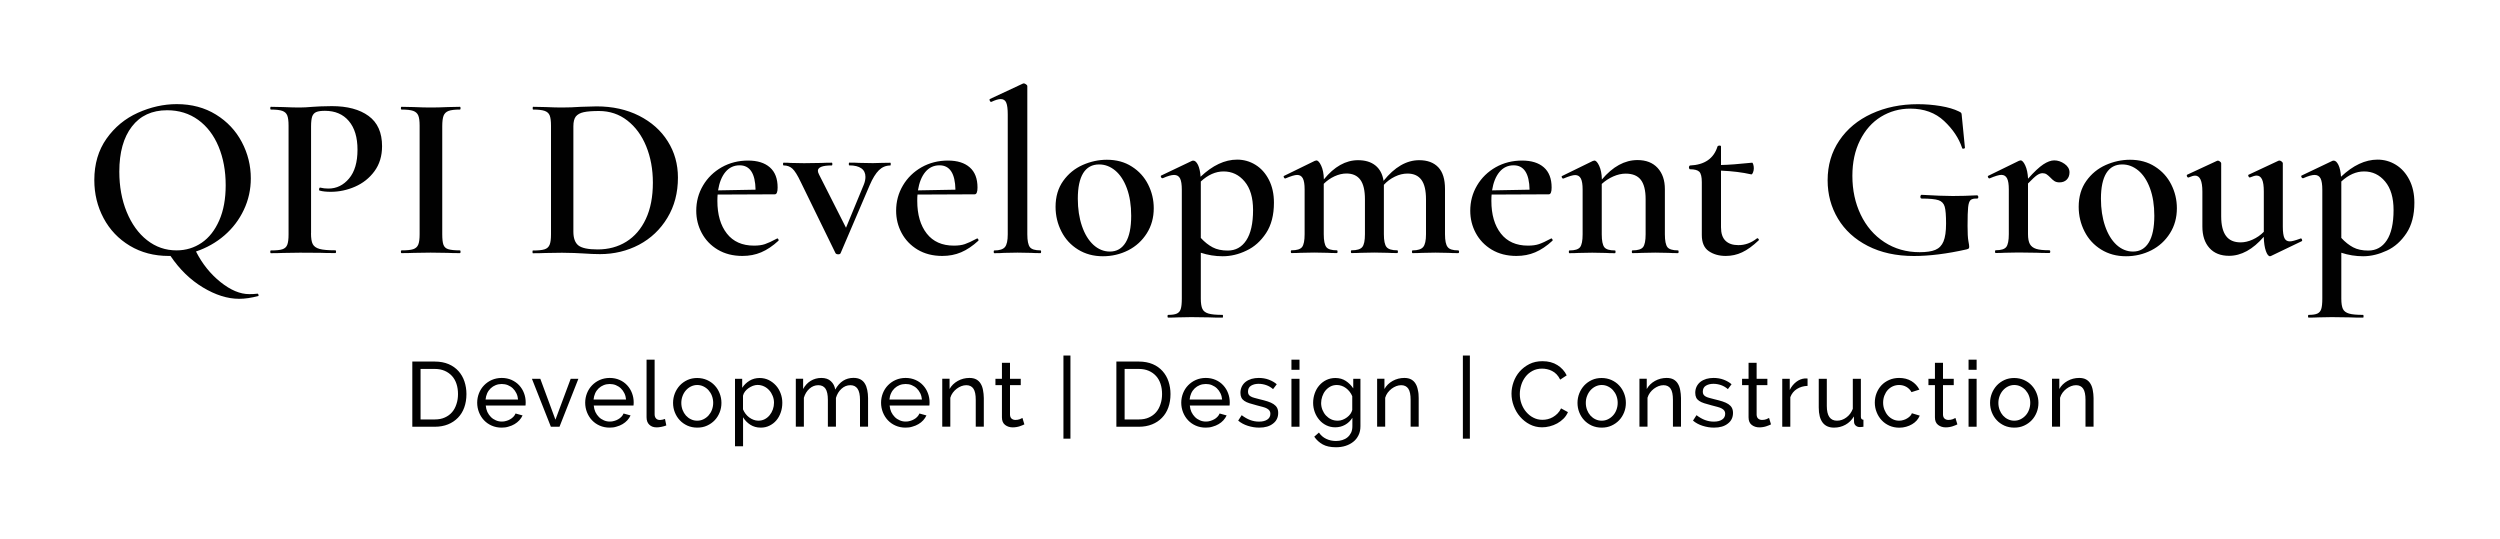
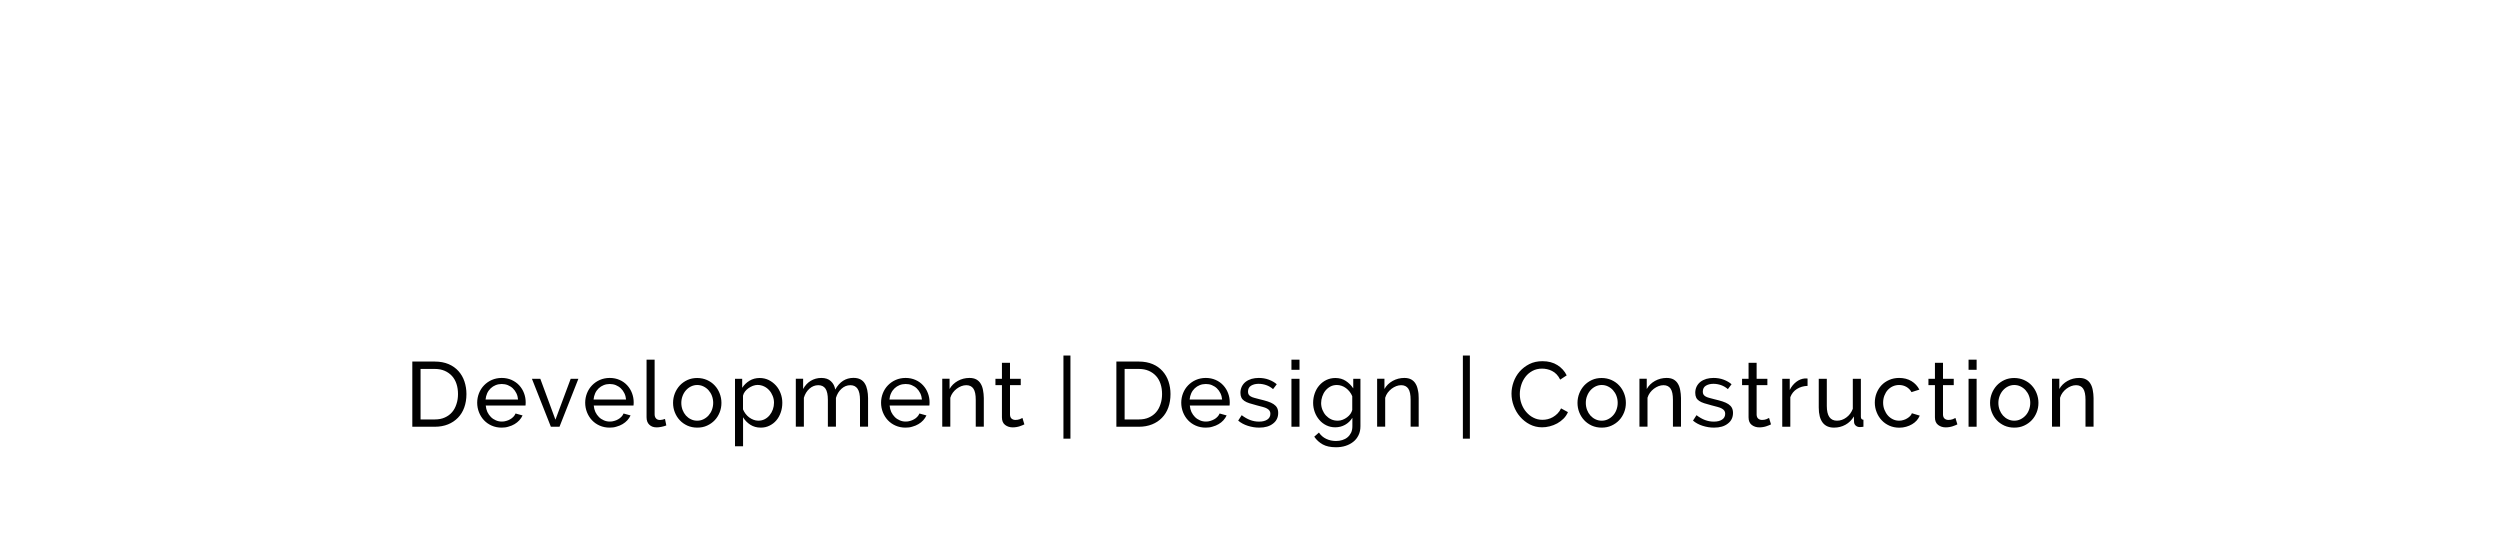
<svg xmlns="http://www.w3.org/2000/svg" version="1.1" id="Layer_1" x="0px" y="0px" viewBox="0 0 400 86.27" style="enable-background:new 0 0 400 86.27;" xml:space="preserve">
  <style type="text/css">
	.st0{fill:#010101;}
</style>
  <g transform="rotate(0 425.009 453.073)">
    <g transform="matrix(1 0 0 1 0 0)">
      <path id="id-6izo4zJp35" class="st0" d="M69.58,68.28h-3.61V57.85h3.61c0.83,0,1.56,0.14,2.2,0.41c0.63,0.27,1.16,0.65,1.58,1.12    c0.42,0.47,0.74,1.02,0.95,1.65c0.21,0.63,0.32,1.3,0.32,2.02l0,0c0,0.79-0.12,1.51-0.35,2.15c-0.23,0.64-0.57,1.19-1.01,1.64    s-0.97,0.81-1.59,1.06S70.34,68.28,69.58,68.28L69.58,68.28z M73.28,63.05L73.28,63.05c0-0.59-0.08-1.13-0.24-1.62    c-0.16-0.49-0.4-0.92-0.72-1.27c-0.32-0.35-0.71-0.63-1.17-0.83c-0.46-0.2-0.98-0.3-1.57-0.3l0,0h-2.29v8.08h2.29    c0.6,0,1.13-0.1,1.59-0.31c0.47-0.21,0.85-0.49,1.16-0.85c0.31-0.36,0.54-0.79,0.7-1.29C73.2,64.16,73.28,63.63,73.28,63.05z     M80.26,68.42L80.26,68.42c-0.58,0-1.11-0.11-1.59-0.32c-0.48-0.21-0.89-0.5-1.23-0.86s-0.61-0.79-0.8-1.27    c-0.19-0.48-0.29-1-0.29-1.53l0,0c0-0.54,0.1-1.05,0.29-1.53c0.19-0.48,0.46-0.9,0.81-1.26c0.35-0.36,0.76-0.65,1.24-0.86    c0.48-0.21,1.01-0.32,1.59-0.32l0,0c0.58,0,1.1,0.11,1.58,0.32c0.47,0.22,0.88,0.5,1.21,0.86c0.33,0.36,0.59,0.77,0.77,1.25    c0.18,0.47,0.27,0.97,0.27,1.48l0,0c0,0.11,0,0.21-0.01,0.29s-0.01,0.16-0.02,0.21l0,0h-6.36c0.03,0.38,0.12,0.73,0.26,1.04    c0.15,0.31,0.34,0.58,0.57,0.81c0.23,0.23,0.5,0.4,0.8,0.53c0.3,0.13,0.61,0.19,0.95,0.19l0,0c0.23,0,0.47-0.03,0.69-0.1    c0.23-0.06,0.44-0.15,0.63-0.26s0.37-0.24,0.52-0.4c0.15-0.16,0.27-0.33,0.35-0.53l0,0l1.12,0.31c-0.13,0.28-0.3,0.54-0.52,0.78    c-0.22,0.23-0.47,0.44-0.76,0.61s-0.61,0.31-0.96,0.4C81.01,68.38,80.64,68.42,80.26,68.42z M77.69,63.93h5.2    c-0.03-0.36-0.12-0.7-0.27-1.01c-0.15-0.31-0.34-0.57-0.57-0.79c-0.23-0.22-0.5-0.38-0.8-0.51c-0.3-0.12-0.63-0.18-0.97-0.18l0,0    c-0.34,0-0.67,0.06-0.97,0.18c-0.3,0.12-0.57,0.29-0.8,0.51c-0.23,0.22-0.42,0.48-0.56,0.79S77.72,63.57,77.69,63.93L77.69,63.93z     M89.52,68.28h-1.38l-3.03-7.67h1.34l2.42,6.54l2.44-6.54h1.23L89.52,68.28z M97.54,68.42L97.54,68.42    c-0.58,0-1.11-0.11-1.59-0.32c-0.48-0.21-0.89-0.5-1.23-0.86s-0.61-0.79-0.8-1.27c-0.19-0.48-0.29-1-0.29-1.53l0,0    c0-0.54,0.1-1.05,0.29-1.53c0.19-0.48,0.46-0.9,0.81-1.26c0.35-0.36,0.76-0.65,1.24-0.86c0.48-0.21,1.01-0.32,1.59-0.32l0,0    c0.58,0,1.1,0.11,1.58,0.32s0.88,0.5,1.21,0.86c0.33,0.36,0.59,0.77,0.77,1.25s0.27,0.97,0.27,1.48l0,0c0,0.11,0,0.21-0.01,0.29    s-0.01,0.16-0.02,0.21l0,0H95c0.03,0.38,0.12,0.73,0.26,1.04c0.15,0.31,0.34,0.58,0.57,0.81c0.23,0.23,0.5,0.4,0.8,0.53    c0.3,0.13,0.61,0.19,0.95,0.19l0,0c0.23,0,0.47-0.03,0.69-0.1c0.23-0.06,0.44-0.15,0.63-0.26s0.37-0.24,0.52-0.4    c0.15-0.16,0.27-0.33,0.35-0.53l0,0l1.12,0.31c-0.13,0.28-0.3,0.54-0.52,0.78c-0.22,0.23-0.47,0.44-0.76,0.61    c-0.29,0.17-0.61,0.31-0.96,0.4C98.29,68.38,97.93,68.42,97.54,68.42z M94.97,63.93h5.2c-0.03-0.36-0.12-0.7-0.27-1.01    c-0.15-0.31-0.34-0.57-0.57-0.79c-0.23-0.22-0.5-0.38-0.8-0.51c-0.3-0.12-0.63-0.18-0.97-0.18l0,0c-0.34,0-0.67,0.06-0.97,0.18    c-0.3,0.12-0.57,0.29-0.8,0.51c-0.23,0.22-0.42,0.48-0.56,0.79S95,63.57,94.97,63.93L94.97,63.93z M103.45,66.76v-9.21h1.29v8.74    c0,0.28,0.08,0.51,0.23,0.67c0.15,0.16,0.36,0.24,0.64,0.24l0,0c0.11,0,0.23-0.02,0.38-0.05s0.28-0.08,0.41-0.12l0,0l0.21,1.04    c-0.22,0.09-0.47,0.16-0.76,0.22c-0.29,0.06-0.55,0.09-0.78,0.09l0,0c-0.5,0-0.89-0.14-1.18-0.43    C103.59,67.67,103.45,67.27,103.45,66.76L103.45,66.76z M111.56,68.42L111.56,68.42c-0.58,0-1.1-0.11-1.58-0.32    c-0.47-0.22-0.88-0.5-1.22-0.87c-0.34-0.36-0.6-0.78-0.79-1.26c-0.19-0.48-0.28-0.98-0.28-1.51l0,0c0-0.54,0.1-1.05,0.29-1.53    c0.19-0.48,0.46-0.9,0.79-1.26c0.34-0.36,0.74-0.65,1.22-0.87s1-0.32,1.56-0.32l0,0c0.57,0,1.09,0.11,1.57,0.32    c0.48,0.22,0.89,0.5,1.23,0.87c0.34,0.36,0.6,0.78,0.79,1.26c0.19,0.48,0.29,0.99,0.29,1.53l0,0c0,0.53-0.09,1.03-0.28,1.51    c-0.19,0.48-0.45,0.9-0.79,1.26c-0.34,0.36-0.75,0.65-1.23,0.87C112.66,68.32,112.13,68.42,111.56,68.42z M109.01,64.47    L109.01,64.47c0,0.4,0.07,0.77,0.2,1.12c0.13,0.34,0.31,0.64,0.54,0.9c0.23,0.25,0.5,0.46,0.81,0.6c0.31,0.15,0.64,0.22,0.99,0.22    l0,0c0.35,0,0.68-0.07,0.99-0.22c0.31-0.15,0.58-0.35,0.82-0.61c0.23-0.26,0.42-0.56,0.55-0.91c0.13-0.35,0.2-0.72,0.2-1.12l0,0    c0-0.39-0.07-0.76-0.2-1.11s-0.32-0.65-0.55-0.91c-0.23-0.26-0.51-0.46-0.82-0.61s-0.64-0.22-0.99-0.22l0,0    c-0.35,0-0.68,0.08-0.99,0.23c-0.31,0.15-0.58,0.36-0.81,0.62s-0.41,0.56-0.54,0.91C109.08,63.7,109.01,64.07,109.01,64.47z     M121.72,68.42L121.72,68.42c-0.64,0-1.2-0.16-1.68-0.47c-0.48-0.31-0.87-0.71-1.15-1.19l0,0v4.64h-1.29V60.61h1.15v1.44    c0.3-0.47,0.7-0.85,1.18-1.14c0.48-0.29,1.02-0.43,1.61-0.43l0,0c0.53,0,1.01,0.11,1.45,0.32c0.44,0.22,0.82,0.51,1.15,0.87    s0.58,0.79,0.76,1.27c0.18,0.48,0.27,0.98,0.27,1.5l0,0c0,0.55-0.08,1.06-0.25,1.55s-0.4,0.91-0.7,1.26    c-0.3,0.36-0.67,0.64-1.09,0.85C122.69,68.32,122.23,68.42,121.72,68.42z M121.32,67.31L121.32,67.31c0.38,0,0.73-0.08,1.04-0.24    c0.31-0.16,0.57-0.38,0.79-0.65c0.22-0.27,0.39-0.58,0.51-0.92c0.12-0.34,0.18-0.7,0.18-1.06l0,0c0-0.38-0.07-0.75-0.21-1.09    c-0.14-0.35-0.32-0.65-0.56-0.91c-0.23-0.26-0.51-0.47-0.83-0.62c-0.32-0.15-0.66-0.23-1.04-0.23l0,0c-0.23,0-0.48,0.05-0.73,0.14    s-0.48,0.22-0.7,0.37c-0.22,0.15-0.41,0.33-0.57,0.54c-0.16,0.21-0.27,0.43-0.32,0.67l0,0v2.19c0.11,0.25,0.24,0.49,0.41,0.71    c0.17,0.22,0.36,0.41,0.57,0.57c0.22,0.16,0.45,0.29,0.69,0.38S121.06,67.31,121.32,67.31z M138.89,63.69v4.58h-1.29v-4.29    c0-0.8-0.13-1.4-0.39-1.78s-0.64-0.57-1.15-0.57l0,0c-0.53,0-1,0.19-1.42,0.57c-0.42,0.38-0.71,0.86-0.89,1.46l0,0v4.61h-1.29    v-4.29c0-0.82-0.13-1.42-0.38-1.79c-0.25-0.37-0.64-0.56-1.15-0.56l0,0c-0.52,0-0.99,0.18-1.41,0.55    c-0.42,0.37-0.72,0.85-0.9,1.46l0,0v4.63h-1.29v-7.67h1.17v1.64c0.31-0.57,0.72-1.01,1.22-1.31s1.06-0.46,1.69-0.46l0,0    c0.65,0,1.16,0.17,1.53,0.52c0.38,0.35,0.61,0.8,0.7,1.34l0,0c0.69-1.24,1.66-1.87,2.92-1.87l0,0c0.44,0,0.81,0.08,1.11,0.24    c0.3,0.16,0.54,0.39,0.71,0.68c0.18,0.29,0.3,0.63,0.38,1.02S138.89,63.23,138.89,63.69L138.89,63.69z M144.88,68.42L144.88,68.42    c-0.58,0-1.11-0.11-1.59-0.32c-0.48-0.21-0.89-0.5-1.23-0.86s-0.61-0.79-0.8-1.27c-0.19-0.48-0.29-1-0.29-1.53l0,0    c0-0.54,0.1-1.05,0.29-1.53c0.19-0.48,0.46-0.9,0.81-1.26c0.35-0.36,0.76-0.65,1.24-0.86c0.48-0.21,1.01-0.32,1.59-0.32l0,0    c0.58,0,1.1,0.11,1.58,0.32s0.88,0.5,1.21,0.86c0.33,0.36,0.59,0.77,0.77,1.25c0.18,0.47,0.27,0.97,0.27,1.48l0,0    c0,0.11,0,0.21-0.01,0.29s-0.01,0.16-0.02,0.21l0,0h-6.36c0.03,0.38,0.12,0.73,0.26,1.04c0.15,0.31,0.34,0.58,0.57,0.81    c0.23,0.23,0.5,0.4,0.8,0.53s0.61,0.19,0.95,0.19l0,0c0.23,0,0.47-0.03,0.69-0.1c0.23-0.06,0.44-0.15,0.63-0.26    c0.2-0.11,0.37-0.24,0.52-0.4c0.15-0.16,0.27-0.33,0.35-0.53l0,0l1.12,0.31c-0.13,0.28-0.3,0.54-0.52,0.78s-0.47,0.44-0.76,0.61    s-0.61,0.31-0.96,0.4C145.63,68.38,145.26,68.42,144.88,68.42z M142.31,63.93h5.2c-0.03-0.36-0.12-0.7-0.27-1.01    c-0.15-0.31-0.34-0.57-0.57-0.79c-0.23-0.22-0.5-0.38-0.8-0.51s-0.63-0.18-0.97-0.18l0,0c-0.34,0-0.67,0.06-0.97,0.18    c-0.3,0.12-0.57,0.29-0.8,0.51c-0.23,0.22-0.42,0.48-0.56,0.79C142.42,63.23,142.34,63.57,142.31,63.93L142.31,63.93z     M157.41,63.69v4.58h-1.29v-4.29c0-0.82-0.12-1.42-0.37-1.79c-0.25-0.37-0.63-0.56-1.14-0.56l0,0c-0.26,0-0.53,0.05-0.79,0.15    c-0.26,0.1-0.51,0.24-0.75,0.42s-0.44,0.39-0.62,0.63c-0.18,0.24-0.31,0.51-0.4,0.81l0,0v4.63h-1.29v-7.67h1.17v1.64    c0.3-0.54,0.74-0.97,1.31-1.29c0.57-0.32,1.2-0.48,1.87-0.48l0,0c0.44,0,0.81,0.08,1.1,0.24c0.29,0.16,0.53,0.39,0.7,0.68    c0.18,0.29,0.3,0.63,0.37,1.02S157.41,63.23,157.41,63.69L157.41,63.69z M163.59,66.87l0.31,1.03c-0.08,0.04-0.18,0.09-0.31,0.14    c-0.13,0.05-0.27,0.11-0.43,0.16c-0.16,0.05-0.34,0.1-0.53,0.13c-0.19,0.03-0.39,0.05-0.59,0.05l0,0c-0.47,0-0.88-0.13-1.22-0.39    s-0.51-0.66-0.51-1.21l0,0v-5.16h-1.04v-1.01h1.04v-2.56h1.29v2.56h1.72v1.01h-1.72v4.76c0.02,0.28,0.11,0.49,0.28,0.62    c0.17,0.13,0.36,0.19,0.59,0.19l0,0c0.25,0,0.49-0.04,0.7-0.12C163.37,66.98,163.51,66.92,163.59,66.87L163.59,66.87z     M171.27,70.19h-1.12V56.89h1.12V70.19z M182.23,68.28h-3.61V57.85h3.61c0.83,0,1.56,0.14,2.2,0.41s1.16,0.65,1.58,1.12    c0.42,0.47,0.74,1.02,0.95,1.65c0.21,0.63,0.32,1.3,0.32,2.02l0,0c0,0.79-0.12,1.51-0.35,2.15c-0.23,0.64-0.57,1.19-1.01,1.64    c-0.44,0.46-0.97,0.81-1.59,1.06S182.99,68.28,182.23,68.28L182.23,68.28z M185.93,63.05L185.93,63.05c0-0.59-0.08-1.13-0.24-1.62    c-0.16-0.49-0.4-0.92-0.72-1.27c-0.32-0.35-0.71-0.63-1.17-0.83s-0.98-0.3-1.57-0.3l0,0h-2.29v8.08h2.29c0.6,0,1.13-0.1,1.59-0.31    c0.47-0.21,0.85-0.49,1.16-0.85c0.31-0.36,0.54-0.79,0.7-1.29C185.85,64.16,185.93,63.63,185.93,63.05z M192.91,68.42    L192.91,68.42c-0.58,0-1.11-0.11-1.59-0.32c-0.48-0.21-0.89-0.5-1.23-0.86s-0.61-0.79-0.8-1.27c-0.19-0.48-0.29-1-0.29-1.53l0,0    c0-0.54,0.1-1.05,0.29-1.53c0.19-0.48,0.46-0.9,0.81-1.26c0.35-0.36,0.76-0.65,1.24-0.86c0.48-0.21,1.01-0.32,1.59-0.32l0,0    c0.58,0,1.1,0.11,1.58,0.32s0.88,0.5,1.21,0.86c0.33,0.36,0.59,0.77,0.77,1.25c0.18,0.47,0.27,0.97,0.27,1.48l0,0    c0,0.11,0,0.21-0.01,0.29c0,0.09-0.01,0.16-0.02,0.21l0,0h-6.36c0.03,0.38,0.12,0.73,0.26,1.04c0.15,0.31,0.34,0.58,0.57,0.81    c0.23,0.23,0.5,0.4,0.8,0.53c0.3,0.13,0.61,0.19,0.95,0.19l0,0c0.24,0,0.47-0.03,0.69-0.1s0.44-0.15,0.63-0.26    c0.2-0.11,0.37-0.24,0.52-0.4c0.15-0.16,0.27-0.33,0.35-0.53l0,0l1.12,0.31c-0.13,0.28-0.3,0.54-0.52,0.78s-0.47,0.44-0.76,0.61    s-0.61,0.31-0.96,0.4C193.66,68.38,193.29,68.42,192.91,68.42z M190.34,63.93h5.2c-0.03-0.36-0.12-0.7-0.27-1.01    c-0.15-0.31-0.34-0.57-0.57-0.79c-0.23-0.22-0.5-0.38-0.8-0.51s-0.63-0.18-0.97-0.18l0,0c-0.34,0-0.67,0.06-0.97,0.18    c-0.3,0.12-0.57,0.29-0.8,0.51c-0.23,0.22-0.42,0.48-0.56,0.79S190.37,63.57,190.34,63.93L190.34,63.93z M201.47,68.42    L201.47,68.42c-0.62,0-1.22-0.1-1.82-0.29c-0.6-0.19-1.11-0.47-1.54-0.83l0,0l0.56-0.87c0.45,0.34,0.9,0.6,1.35,0.77    c0.45,0.17,0.93,0.26,1.42,0.26l0,0c0.56,0,1-0.11,1.33-0.33c0.33-0.22,0.49-0.53,0.49-0.93l0,0c0-0.19-0.04-0.35-0.13-0.48    c-0.09-0.13-0.22-0.25-0.4-0.35c-0.18-0.1-0.4-0.19-0.68-0.26s-0.59-0.16-0.95-0.25l0,0c-0.46-0.12-0.86-0.23-1.19-0.34    c-0.33-0.11-0.61-0.23-0.82-0.38c-0.22-0.15-0.37-0.32-0.47-0.53c-0.1-0.21-0.15-0.46-0.15-0.76l0,0c0-0.38,0.08-0.72,0.23-1.02    s0.36-0.55,0.62-0.75c0.26-0.2,0.58-0.35,0.93-0.46c0.36-0.1,0.74-0.15,1.15-0.15l0,0c0.58,0,1.12,0.09,1.62,0.28    c0.5,0.19,0.92,0.43,1.26,0.73l0,0l-0.59,0.78c-0.32-0.28-0.69-0.5-1.09-0.64c-0.4-0.14-0.81-0.21-1.23-0.21l0,0    c-0.47,0-0.87,0.1-1.2,0.3c-0.33,0.2-0.49,0.52-0.49,0.96l0,0c0,0.18,0.03,0.32,0.1,0.44c0.06,0.12,0.17,0.22,0.32,0.31    c0.15,0.09,0.34,0.17,0.57,0.23s0.51,0.14,0.83,0.22l0,0c0.51,0.12,0.95,0.24,1.33,0.36c0.38,0.12,0.69,0.27,0.94,0.43    c0.25,0.17,0.44,0.36,0.56,0.59c0.12,0.23,0.18,0.5,0.18,0.82l0,0c0,0.71-0.27,1.28-0.82,1.7    C203.14,68.21,202.4,68.42,201.47,68.42z M207.92,68.28h-1.29v-7.67h1.29V68.28z M207.92,59.17h-1.29v-1.62h1.29V59.17z     M213.64,68.37L213.64,68.37c-0.52,0-1-0.11-1.43-0.32s-0.81-0.5-1.12-0.87c-0.31-0.36-0.56-0.78-0.73-1.25    c-0.17-0.47-0.26-0.96-0.26-1.47l0,0c0-0.54,0.09-1.05,0.26-1.53c0.17-0.48,0.41-0.91,0.73-1.27c0.31-0.36,0.69-0.65,1.12-0.86    c0.44-0.21,0.92-0.32,1.45-0.32l0,0c0.65,0,1.2,0.16,1.67,0.47c0.47,0.31,0.87,0.71,1.19,1.19l0,0v-1.53h1.15v7.58    c0,0.55-0.1,1.03-0.31,1.45s-0.48,0.77-0.84,1.05c-0.35,0.28-0.77,0.5-1.24,0.65c-0.47,0.15-0.98,0.22-1.52,0.22l0,0    c-0.87,0-1.58-0.15-2.12-0.45c-0.54-0.3-1-0.71-1.36-1.24l0,0l0.75-0.66c0.3,0.45,0.7,0.79,1.17,1.01c0.48,0.23,1,0.34,1.56,0.34    l0,0c0.35,0,0.69-0.05,1.01-0.15c0.32-0.1,0.59-0.24,0.83-0.44c0.24-0.2,0.42-0.44,0.57-0.73c0.14-0.29,0.21-0.64,0.21-1.04l0,0    v-1.35c-0.15,0.23-0.32,0.45-0.52,0.64s-0.42,0.35-0.65,0.48c-0.24,0.13-0.48,0.23-0.75,0.3    C214.19,68.33,213.92,68.37,213.64,68.37z M214.04,67.31L214.04,67.31c0.27,0,0.54-0.05,0.79-0.15c0.25-0.1,0.49-0.23,0.7-0.39    s0.4-0.35,0.54-0.55s0.24-0.42,0.29-0.63l0,0v-2.2c-0.11-0.26-0.25-0.5-0.42-0.72c-0.17-0.22-0.36-0.4-0.58-0.57    c-0.22-0.16-0.45-0.29-0.7-0.37c-0.25-0.09-0.5-0.13-0.76-0.13l0,0c-0.39,0-0.74,0.08-1.05,0.25s-0.57,0.39-0.79,0.66    c-0.22,0.27-0.38,0.59-0.5,0.93c-0.12,0.35-0.18,0.7-0.18,1.05l0,0c0,0.38,0.07,0.74,0.21,1.09c0.14,0.34,0.32,0.64,0.56,0.9    c0.24,0.25,0.51,0.46,0.83,0.61S213.67,67.31,214.04,67.31z M226.99,63.69v4.58h-1.29v-4.29c0-0.82-0.12-1.42-0.37-1.79    c-0.25-0.37-0.63-0.56-1.14-0.56l0,0c-0.26,0-0.53,0.05-0.79,0.15c-0.26,0.1-0.51,0.24-0.75,0.42c-0.23,0.18-0.44,0.39-0.62,0.63    c-0.18,0.24-0.31,0.51-0.4,0.81l0,0v4.63h-1.29v-7.67h1.17v1.64c0.3-0.54,0.74-0.97,1.31-1.29s1.2-0.48,1.87-0.48l0,0    c0.44,0,0.81,0.08,1.1,0.24c0.29,0.16,0.53,0.39,0.7,0.68c0.18,0.29,0.3,0.63,0.37,1.02C226.96,62.81,226.99,63.23,226.99,63.69    L226.99,63.69z M235.18,70.19h-1.12V56.89h1.12V70.19z M241.84,62.99L241.84,62.99c0-0.63,0.11-1.25,0.33-1.87    s0.54-1.18,0.97-1.67c0.43-0.49,0.95-0.89,1.56-1.2s1.32-0.46,2.1-0.46l0,0c0.93,0,1.73,0.21,2.39,0.63s1.16,0.97,1.48,1.64l0,0    l-1.04,0.68c-0.16-0.33-0.35-0.61-0.57-0.84c-0.22-0.23-0.46-0.41-0.72-0.54c-0.26-0.14-0.53-0.23-0.8-0.29    c-0.27-0.06-0.54-0.09-0.81-0.09l0,0c-0.58,0-1.09,0.12-1.53,0.36c-0.45,0.24-0.82,0.55-1.12,0.94c-0.3,0.39-0.53,0.82-0.68,1.31    c-0.15,0.48-0.23,0.97-0.23,1.46l0,0c0,0.55,0.09,1.07,0.27,1.56c0.18,0.49,0.43,0.93,0.76,1.31s0.7,0.69,1.15,0.91    c0.44,0.23,0.92,0.34,1.44,0.34l0,0c0.27,0,0.56-0.03,0.84-0.1c0.29-0.07,0.57-0.18,0.83-0.33c0.26-0.15,0.51-0.34,0.74-0.57    c0.23-0.23,0.42-0.51,0.57-0.83l0,0l1.1,0.6c-0.17,0.39-0.4,0.74-0.7,1.04c-0.3,0.3-0.64,0.55-1.01,0.76    c-0.38,0.21-0.78,0.36-1.2,0.47c-0.42,0.11-0.83,0.16-1.23,0.16l0,0c-0.71,0-1.37-0.16-1.97-0.47c-0.6-0.31-1.11-0.72-1.55-1.23    c-0.44-0.5-0.77-1.08-1.01-1.72S241.84,63.66,241.84,62.99z M256.27,68.42L256.27,68.42c-0.58,0-1.1-0.11-1.58-0.32    c-0.47-0.22-0.88-0.5-1.22-0.87c-0.34-0.36-0.6-0.78-0.79-1.26c-0.19-0.48-0.28-0.98-0.28-1.51l0,0c0-0.54,0.1-1.05,0.29-1.53    c0.19-0.48,0.46-0.9,0.79-1.26c0.34-0.36,0.74-0.65,1.22-0.87c0.47-0.22,1-0.32,1.56-0.32l0,0c0.57,0,1.09,0.11,1.57,0.32    c0.48,0.22,0.89,0.5,1.23,0.87c0.34,0.36,0.6,0.78,0.79,1.26c0.19,0.48,0.29,0.99,0.29,1.53l0,0c0,0.53-0.09,1.03-0.28,1.51    c-0.19,0.48-0.45,0.9-0.79,1.26c-0.34,0.36-0.75,0.65-1.23,0.87S256.84,68.42,256.27,68.42z M253.73,64.47L253.73,64.47    c0,0.4,0.07,0.77,0.2,1.12c0.13,0.34,0.31,0.64,0.54,0.9c0.23,0.25,0.5,0.46,0.81,0.6c0.31,0.15,0.64,0.22,0.99,0.22l0,0    c0.35,0,0.68-0.07,0.99-0.22c0.31-0.15,0.58-0.35,0.82-0.61s0.42-0.56,0.55-0.91c0.13-0.35,0.2-0.72,0.2-1.12l0,0    c0-0.39-0.07-0.76-0.2-1.11c-0.13-0.35-0.32-0.65-0.55-0.91s-0.51-0.46-0.82-0.61s-0.64-0.22-0.99-0.22l0,0    c-0.35,0-0.68,0.08-0.99,0.23c-0.31,0.15-0.58,0.36-0.81,0.62c-0.23,0.26-0.41,0.56-0.54,0.91    C253.79,63.7,253.73,64.07,253.73,64.47z M268.96,63.69v4.58h-1.29v-4.29c0-0.82-0.12-1.42-0.37-1.79    c-0.25-0.37-0.63-0.56-1.14-0.56l0,0c-0.26,0-0.53,0.05-0.79,0.15c-0.26,0.1-0.51,0.24-0.75,0.42s-0.44,0.39-0.62,0.63    s-0.31,0.51-0.4,0.81l0,0v4.63h-1.29v-7.67h1.17v1.64c0.3-0.54,0.74-0.97,1.31-1.29s1.2-0.48,1.87-0.48l0,0    c0.44,0,0.81,0.08,1.1,0.24c0.29,0.16,0.53,0.39,0.7,0.68c0.18,0.29,0.3,0.63,0.37,1.02S268.96,63.23,268.96,63.69L268.96,63.69z     M274.24,68.42L274.24,68.42c-0.62,0-1.22-0.1-1.82-0.29c-0.6-0.19-1.11-0.47-1.54-0.83l0,0l0.56-0.87    c0.45,0.34,0.9,0.6,1.35,0.77c0.45,0.17,0.93,0.26,1.42,0.26l0,0c0.56,0,1-0.11,1.33-0.33s0.49-0.53,0.49-0.93l0,0    c0-0.19-0.04-0.35-0.13-0.48c-0.09-0.13-0.22-0.25-0.4-0.35c-0.18-0.1-0.4-0.19-0.68-0.26s-0.59-0.16-0.95-0.25l0,0    c-0.46-0.12-0.86-0.23-1.19-0.34s-0.61-0.23-0.82-0.38c-0.22-0.15-0.37-0.32-0.47-0.53c-0.1-0.21-0.15-0.46-0.15-0.76l0,0    c0-0.38,0.08-0.72,0.23-1.02s0.36-0.55,0.62-0.75c0.26-0.2,0.58-0.35,0.93-0.46c0.36-0.1,0.74-0.15,1.15-0.15l0,0    c0.58,0,1.12,0.09,1.62,0.28c0.5,0.19,0.92,0.43,1.26,0.73l0,0l-0.59,0.78c-0.32-0.28-0.69-0.5-1.09-0.64    c-0.4-0.14-0.81-0.21-1.23-0.21l0,0c-0.47,0-0.87,0.1-1.2,0.3s-0.49,0.52-0.49,0.96l0,0c0,0.18,0.03,0.32,0.1,0.44    s0.17,0.22,0.32,0.31c0.15,0.09,0.34,0.17,0.57,0.23s0.51,0.14,0.83,0.22l0,0c0.51,0.12,0.95,0.24,1.33,0.36    c0.38,0.12,0.69,0.27,0.94,0.43c0.25,0.17,0.44,0.36,0.56,0.59c0.12,0.23,0.18,0.5,0.18,0.82l0,0c0,0.71-0.27,1.28-0.82,1.7    C275.91,68.21,275.17,68.42,274.24,68.42z M283.05,66.87l0.31,1.03c-0.08,0.04-0.18,0.09-0.31,0.14    c-0.13,0.05-0.27,0.11-0.43,0.16c-0.16,0.05-0.34,0.1-0.53,0.13c-0.19,0.03-0.39,0.05-0.59,0.05l0,0c-0.47,0-0.88-0.13-1.22-0.39    s-0.51-0.66-0.51-1.21l0,0v-5.16h-1.04v-1.01h1.04v-2.56h1.29v2.56h1.72v1.01h-1.72v4.76c0.02,0.28,0.11,0.49,0.28,0.62    c0.17,0.13,0.36,0.19,0.59,0.19l0,0c0.25,0,0.49-0.04,0.7-0.12C282.83,66.98,282.98,66.92,283.05,66.87L283.05,66.87z     M289.21,60.57v1.17c-0.65,0.02-1.22,0.19-1.71,0.5c-0.49,0.31-0.84,0.75-1.05,1.31l0,0v4.73h-1.29v-7.67h1.2v1.78    c0.26-0.53,0.61-0.96,1.04-1.29s0.89-0.51,1.38-0.55l0,0c0.1,0,0.18,0,0.25,0C289.1,60.55,289.16,60.56,289.21,60.57L289.21,60.57    z M293.44,68.42L293.44,68.42c-0.8,0-1.41-0.27-1.82-0.81S291,66.27,291,65.21l0,0v-4.6h1.29v4.35c0,1.57,0.54,2.35,1.63,2.35l0,0    c0.53,0,1.03-0.17,1.49-0.51c0.47-0.34,0.81-0.8,1.04-1.39l0,0v-4.8h1.29v6.08c0,0.3,0.14,0.46,0.41,0.47l0,0v1.12    c-0.15,0.02-0.26,0.03-0.35,0.04c-0.08,0-0.16,0.01-0.24,0.01l0,0c-0.25,0-0.47-0.08-0.64-0.23c-0.17-0.15-0.26-0.34-0.27-0.57    l0,0l-0.03-0.9c-0.34,0.58-0.79,1.02-1.35,1.33S294.1,68.42,293.44,68.42z M299.97,64.43L299.97,64.43c0-0.54,0.09-1.05,0.28-1.53    c0.19-0.48,0.45-0.9,0.79-1.26c0.34-0.36,0.75-0.64,1.23-0.85c0.47-0.21,1.01-0.32,1.59-0.32l0,0c0.76,0,1.42,0.17,1.98,0.51    c0.55,0.34,0.97,0.79,1.26,1.36l0,0l-1.26,0.4c-0.2-0.36-0.47-0.64-0.82-0.84c-0.35-0.2-0.74-0.3-1.17-0.3l0,0    c-0.35,0-0.69,0.07-1,0.21c-0.31,0.14-0.58,0.34-0.81,0.59s-0.4,0.55-0.54,0.9c-0.13,0.34-0.2,0.72-0.2,1.13l0,0    c0,0.4,0.07,0.78,0.21,1.13s0.32,0.66,0.55,0.92c0.23,0.26,0.5,0.46,0.81,0.61c0.31,0.15,0.64,0.22,0.99,0.22l0,0    c0.23,0,0.45-0.03,0.67-0.1c0.22-0.06,0.42-0.15,0.6-0.26c0.18-0.11,0.34-0.23,0.48-0.37c0.14-0.14,0.24-0.3,0.29-0.46l0,0    l1.26,0.38c-0.12,0.28-0.28,0.54-0.49,0.78c-0.21,0.23-0.46,0.44-0.74,0.6c-0.28,0.17-0.6,0.3-0.95,0.4    c-0.35,0.1-0.71,0.15-1.09,0.15l0,0c-0.58,0-1.11-0.11-1.59-0.32c-0.48-0.22-0.89-0.5-1.23-0.87c-0.34-0.36-0.61-0.79-0.8-1.27    C300.07,65.48,299.97,64.97,299.97,64.43z M312.87,66.87l0.31,1.03c-0.08,0.04-0.18,0.09-0.31,0.14    c-0.13,0.05-0.27,0.11-0.43,0.16c-0.16,0.05-0.34,0.1-0.53,0.13c-0.19,0.03-0.39,0.05-0.59,0.05l0,0c-0.47,0-0.88-0.13-1.22-0.39    s-0.51-0.66-0.51-1.21l0,0v-5.16h-1.04v-1.01h1.04v-2.56h1.29v2.56h1.72v1.01h-1.72v4.76c0.02,0.28,0.11,0.49,0.28,0.62    c0.17,0.13,0.36,0.19,0.59,0.19l0,0c0.25,0,0.49-0.04,0.7-0.12C312.65,66.98,312.79,66.92,312.87,66.87L312.87,66.87z     M316.26,68.28h-1.29v-7.67h1.29V68.28z M316.26,59.17h-1.29v-1.62h1.29V59.17z M322.28,68.42L322.28,68.42    c-0.58,0-1.1-0.11-1.58-0.32c-0.47-0.22-0.88-0.5-1.22-0.87c-0.34-0.36-0.6-0.78-0.79-1.26c-0.19-0.48-0.28-0.98-0.28-1.51l0,0    c0-0.54,0.1-1.05,0.29-1.53c0.19-0.48,0.46-0.9,0.79-1.26c0.34-0.36,0.74-0.65,1.22-0.87c0.47-0.22,1-0.32,1.56-0.32l0,0    c0.57,0,1.09,0.11,1.57,0.32c0.48,0.22,0.89,0.5,1.23,0.87c0.34,0.36,0.6,0.78,0.79,1.26c0.19,0.48,0.29,0.99,0.29,1.53l0,0    c0,0.53-0.09,1.03-0.28,1.51c-0.19,0.48-0.45,0.9-0.79,1.26c-0.34,0.36-0.75,0.65-1.23,0.87S322.86,68.42,322.28,68.42z     M319.74,64.47L319.74,64.47c0,0.4,0.07,0.77,0.2,1.12c0.13,0.34,0.31,0.64,0.54,0.9c0.23,0.25,0.5,0.46,0.81,0.6    c0.31,0.15,0.64,0.22,0.99,0.22l0,0c0.35,0,0.68-0.07,0.99-0.22c0.31-0.15,0.58-0.35,0.82-0.61s0.42-0.56,0.55-0.91    c0.13-0.35,0.2-0.72,0.2-1.12l0,0c0-0.39-0.07-0.76-0.2-1.11c-0.13-0.35-0.32-0.65-0.55-0.91s-0.51-0.46-0.82-0.61    c-0.31-0.15-0.64-0.22-0.99-0.22l0,0c-0.35,0-0.68,0.08-0.99,0.23c-0.31,0.15-0.58,0.36-0.81,0.62s-0.41,0.56-0.54,0.91    C319.81,63.7,319.74,64.07,319.74,64.47z M334.97,63.69v4.58h-1.29v-4.29c0-0.82-0.12-1.42-0.37-1.79    c-0.25-0.37-0.63-0.56-1.14-0.56l0,0c-0.26,0-0.53,0.05-0.79,0.15c-0.26,0.1-0.51,0.24-0.75,0.42s-0.44,0.39-0.62,0.63    s-0.31,0.51-0.4,0.81l0,0v4.63h-1.29v-7.67h1.17v1.64c0.3-0.54,0.74-0.97,1.31-1.29c0.57-0.32,1.2-0.48,1.87-0.48l0,0    c0.44,0,0.81,0.08,1.1,0.24c0.29,0.16,0.53,0.39,0.7,0.68c0.18,0.29,0.3,0.63,0.37,1.02S334.97,63.23,334.97,63.69L334.97,63.69z" />
    </g>
  </g>
  <g transform="rotate(0 385.583 386.877)">
    <g transform="matrix(1 0 0 1 0 0)">
-       <path id="id-D6z1nYkh21" class="st0" d="M41.18,46.99c0.07-0.02,0.13,0.02,0.17,0.15c0.04,0.12,0.03,0.2-0.02,0.22l0,0    c-1.12,0.3-2.15,0.45-3.07,0.45l0,0c-1.85,0-3.78-0.61-5.79-1.82c-2.01-1.21-3.74-2.89-5.19-5.04l0,0h-0.3    c-2.32,0-4.39-0.54-6.21-1.63c-1.81-1.09-3.21-2.56-4.2-4.42s-1.48-3.89-1.48-6.09l0,0c0-2.57,0.65-4.78,1.95-6.62    s2.97-3.22,5.01-4.14s4.12-1.39,6.24-1.39l0,0c2.37,0,4.46,0.56,6.26,1.67c1.8,1.11,3.18,2.58,4.14,4.4    c0.96,1.82,1.44,3.76,1.44,5.81l0,0c0,1.77-0.37,3.46-1.12,5.04c-0.75,1.59-1.79,2.95-3.11,4.09c-1.32,1.14-2.84,1.99-4.54,2.57    l0,0c1,1.97,2.31,3.6,3.92,4.89c1.61,1.29,3.14,1.93,4.59,1.93l0,0C40.29,47.07,40.73,47.04,41.18,46.99L41.18,46.99z     M19.09,27.46c0,2.37,0.39,4.52,1.18,6.45c0.79,1.92,1.87,3.43,3.26,4.52s2.96,1.63,4.71,1.63l0,0c1.5,0,2.84-0.41,4.03-1.22    c1.19-0.81,2.12-2.01,2.81-3.58c0.69-1.57,1.03-3.45,1.03-5.62l0,0c0-2.3-0.38-4.36-1.14-6.19c-0.76-1.82-1.85-3.25-3.26-4.27    c-1.41-1.02-3.07-1.54-4.97-1.54l0,0c-2.42,0-4.31,0.87-5.64,2.61C19.76,21.98,19.09,24.39,19.09,27.46L19.09,27.46z M49.76,37.32    c0,0.8,0.09,1.38,0.28,1.74c0.19,0.36,0.55,0.62,1.09,0.77c0.54,0.15,1.38,0.22,2.53,0.22l0,0c0.07,0,0.11,0.07,0.11,0.22    c0,0.15-0.04,0.22-0.11,0.22l0,0c-1.02,0-1.82-0.01-2.4-0.04l0,0L48,40.43l-2.7,0.04c-0.47,0.02-1.12,0.04-1.95,0.04l0,0    c-0.07,0-0.11-0.07-0.11-0.22c0-0.15,0.04-0.22,0.11-0.22l0,0c0.85,0,1.46-0.06,1.84-0.19s0.63-0.36,0.77-0.71    c0.14-0.35,0.21-0.91,0.21-1.69l0,0V20.12c0-0.75-0.07-1.3-0.21-1.65c-0.14-0.35-0.4-0.59-0.79-0.73    c-0.39-0.14-0.99-0.21-1.82-0.21l0,0c-0.07,0-0.11-0.07-0.11-0.22c0-0.15,0.04-0.22,0.11-0.22l0,0l1.95,0.04    c1.1,0.05,1.99,0.07,2.66,0.07l0,0c0.57,0,1.27-0.04,2.1-0.11l0,0c0.3-0.02,0.71-0.05,1.22-0.07s1.12-0.04,1.82-0.04l0,0    c2.47,0,4.43,0.52,5.87,1.57s2.16,2.66,2.16,4.84l0,0c0,1.57-0.41,2.91-1.22,4.01c-0.81,1.1-1.85,1.92-3.11,2.47    c-1.26,0.55-2.56,0.82-3.88,0.82l0,0c-0.7,0-1.29-0.06-1.76-0.19l0,0c-0.07,0-0.11-0.06-0.11-0.19l0,0c0-0.07,0.02-0.15,0.06-0.22    c0.04-0.07,0.08-0.1,0.13-0.07l0,0c0.4,0.1,0.84,0.15,1.31,0.15l0,0c1.3,0,2.4-0.54,3.3-1.61c0.9-1.07,1.35-2.61,1.35-4.61l0,0    c0-1.97-0.46-3.5-1.39-4.59c-0.92-1.09-2.2-1.63-3.82-1.63l0,0c-0.6,0-1.06,0.06-1.37,0.19c-0.31,0.12-0.53,0.36-0.66,0.69    c-0.12,0.34-0.19,0.87-0.19,1.59l0,0V37.32z M70.76,37.47c0,0.77,0.06,1.34,0.19,1.69s0.38,0.59,0.77,0.71    c0.39,0.12,1.01,0.19,1.86,0.19l0,0c0.07,0,0.11,0.07,0.11,0.22c0,0.15-0.04,0.22-0.11,0.22l0,0c-0.8,0-1.44-0.01-1.91-0.04l0,0    l-2.77-0.04l-2.7,0.04c-0.47,0.02-1.12,0.04-1.95,0.04l0,0c-0.07,0-0.11-0.07-0.11-0.22c0-0.15,0.04-0.22,0.11-0.22l0,0    c0.85,0,1.47-0.06,1.86-0.19s0.66-0.37,0.81-0.73c0.15-0.36,0.22-0.92,0.22-1.67l0,0V20.12c0-0.75-0.07-1.3-0.22-1.65    c-0.15-0.35-0.42-0.59-0.81-0.73s-1.01-0.21-1.86-0.21l0,0c-0.07,0-0.11-0.07-0.11-0.22c0-0.15,0.04-0.22,0.11-0.22l0,0l1.95,0.04    c1.1,0.05,2,0.07,2.7,0.07l0,0c0.77,0,1.71-0.02,2.81-0.07l0,0l1.87-0.04c0.07,0,0.11,0.07,0.11,0.22c0,0.15-0.04,0.22-0.11,0.22    l0,0c-0.82,0-1.43,0.07-1.82,0.22c-0.39,0.15-0.65,0.41-0.79,0.77c-0.14,0.36-0.21,0.92-0.21,1.67l0,0V37.47z M95.99,40.66    c-0.77,0-1.67-0.04-2.7-0.11l0,0c-0.37-0.02-0.85-0.05-1.42-0.07s-1.22-0.04-1.95-0.04l0,0l-2.66,0.04    c-0.47,0.02-1.14,0.04-1.99,0.04l0,0c-0.05,0-0.07-0.07-0.07-0.22c0-0.15,0.02-0.22,0.07-0.22l0,0c0.85,0,1.47-0.06,1.86-0.19    c0.39-0.12,0.66-0.37,0.81-0.73c0.15-0.36,0.22-0.92,0.22-1.67l0,0V20.12c0-0.75-0.07-1.3-0.21-1.65    c-0.14-0.35-0.41-0.59-0.81-0.73c-0.4-0.14-1.01-0.21-1.84-0.21l0,0c-0.05,0-0.07-0.07-0.07-0.22c0-0.15,0.02-0.22,0.07-0.22l0,0    l1.99,0.04c1.1,0.05,1.97,0.07,2.62,0.07l0,0c1,0,2.01-0.04,3.04-0.11l0,0c1.25-0.05,2.09-0.07,2.51-0.07l0,0    c2.55,0,4.81,0.5,6.79,1.5c1.97,1,3.51,2.36,4.59,4.09c1.09,1.72,1.63,3.66,1.63,5.81l0,0c0,2.42-0.56,4.57-1.69,6.43    c-1.12,1.86-2.64,3.3-4.54,4.31C100.35,40.15,98.27,40.66,95.99,40.66L95.99,40.66z M95.62,39.91c1.72,0,3.26-0.41,4.59-1.24    s2.38-2.04,3.13-3.65c0.75-1.61,1.12-3.54,1.12-5.79l0,0c0-2.15-0.36-4.09-1.07-5.83c-0.71-1.74-1.72-3.11-3.02-4.12    c-1.3-1.01-2.81-1.52-4.54-1.52l0,0c-1.05,0-1.86,0.06-2.44,0.19c-0.57,0.12-0.99,0.36-1.26,0.69c-0.26,0.34-0.39,0.86-0.39,1.56    l0,0v16.87c0,1.02,0.26,1.76,0.79,2.19C93.07,39.69,94.09,39.91,95.62,39.91L95.62,39.91z M124.3,38.18l0.07-0.04    c0.05,0,0.11,0.05,0.17,0.15c0.06,0.1,0.07,0.17,0.02,0.22l0,0c-0.92,0.85-1.85,1.47-2.77,1.86c-0.92,0.39-1.92,0.58-3,0.58l0,0    c-1.52,0-2.84-0.34-3.96-1.01s-1.96-1.56-2.55-2.66c-0.59-1.1-0.88-2.29-0.88-3.56l0,0c0-1.47,0.36-2.82,1.09-4.05    c0.72-1.22,1.72-2.19,2.98-2.91c1.26-0.71,2.67-1.07,4.22-1.07l0,0c1.5,0,2.66,0.36,3.49,1.09s1.24,1.8,1.24,3.22l0,0    c0,0.72-0.15,1.09-0.45,1.09l0,0l-9.15,0.04c-0.02,0.22-0.04,0.56-0.04,1.01l0,0c0,2.2,0.51,3.94,1.52,5.23    c1.01,1.29,2.46,1.93,4.33,1.93l0,0c0.7,0,1.29-0.08,1.76-0.24C122.86,38.9,123.5,38.61,124.3,38.18L124.3,38.18z M118.34,26.45    c-0.92,0-1.68,0.36-2.27,1.07c-0.59,0.71-0.98,1.69-1.18,2.94l0,0l6-0.11C120.84,27.75,119.99,26.45,118.34,26.45L118.34,26.45z     M142.45,26.04c0.05,0,0.07,0.07,0.07,0.22s-0.03,0.22-0.07,0.22l0,0c-0.7,0-1.31,0.25-1.82,0.75c-0.51,0.5-1.01,1.3-1.48,2.4l0,0    l-4.65,10.87c-0.05,0.12-0.17,0.19-0.37,0.19l0,0c-0.22,0-0.37-0.06-0.45-0.19l0,0l-5.55-11.36c-0.52-1.1-0.97-1.82-1.35-2.16    c-0.37-0.34-0.84-0.51-1.39-0.51l0,0c-0.07,0-0.11-0.07-0.11-0.22s0.04-0.22,0.11-0.22l0,0c0.45,0,0.81,0.01,1.09,0.04l0,0    l2.17,0.04l2.77-0.04c0.4-0.02,0.95-0.04,1.65-0.04l0,0c0.07,0,0.11,0.07,0.11,0.22s-0.04,0.22-0.11,0.22l0,0    c-1.47,0-2.21,0.29-2.21,0.86l0,0c0,0.15,0.06,0.35,0.19,0.6l0,0l4.31,8.51l2.85-6.9c0.17-0.42,0.26-0.84,0.26-1.24l0,0    c0-0.6-0.22-1.06-0.66-1.37c-0.44-0.31-1.08-0.47-1.93-0.47l0,0c-0.05,0-0.07-0.07-0.07-0.22s0.03-0.22,0.07-0.22l0,0    c0.67,0,1.19,0.01,1.54,0.04l0,0l2.25,0.04l1.46-0.04C141.41,26.05,141.85,26.04,142.45,26.04L142.45,26.04z M156.28,38.18    l0.07-0.04c0.05,0,0.11,0.05,0.17,0.15c0.06,0.1,0.07,0.17,0.02,0.22l0,0c-0.92,0.85-1.85,1.47-2.77,1.86    c-0.92,0.39-1.92,0.58-3,0.58l0,0c-1.52,0-2.84-0.34-3.96-1.01c-1.11-0.67-1.96-1.56-2.55-2.66c-0.59-1.1-0.88-2.29-0.88-3.56l0,0    c0-1.47,0.36-2.82,1.09-4.05c0.72-1.22,1.72-2.19,2.98-2.91c1.26-0.71,2.67-1.07,4.22-1.07l0,0c1.5,0,2.66,0.36,3.49,1.09    s1.24,1.8,1.24,3.22l0,0c0,0.72-0.15,1.09-0.45,1.09l0,0l-9.15,0.04c-0.03,0.22-0.04,0.56-0.04,1.01l0,0    c0,2.2,0.51,3.94,1.52,5.23c1.01,1.29,2.46,1.93,4.33,1.93l0,0c0.7,0,1.29-0.08,1.76-0.24S155.48,38.61,156.28,38.18L156.28,38.18    z M150.32,26.45c-0.92,0-1.68,0.36-2.27,1.07c-0.59,0.71-0.98,1.69-1.18,2.94l0,0l6-0.11C152.82,27.75,151.97,26.45,150.32,26.45    L150.32,26.45z M159.1,40.51c-0.07,0-0.11-0.07-0.11-0.22c0-0.15,0.04-0.22,0.11-0.22l0,0c0.82,0,1.39-0.18,1.69-0.54    c0.3-0.36,0.45-1.04,0.45-2.04l0,0V18.32c0-0.87-0.08-1.51-0.24-1.89c-0.16-0.39-0.46-0.58-0.88-0.58l0,0    c-0.37,0-0.87,0.15-1.5,0.45l0,0h-0.04c-0.1,0-0.17-0.06-0.22-0.19c-0.05-0.12-0.05-0.21,0-0.26l0,0l5.29-2.47l0.15-0.04    c0.1,0,0.22,0.05,0.36,0.15c0.14,0.1,0.21,0.19,0.21,0.26l0,0v23.73c0,1.02,0.14,1.71,0.41,2.06c0.27,0.35,0.84,0.52,1.69,0.52    l0,0c0.07,0,0.11,0.07,0.11,0.22c0,0.15-0.04,0.22-0.11,0.22l0,0c-0.6,0-1.09-0.01-1.46-0.04l0,0l-2.21-0.04l-2.17,0.04    C160.22,40.5,159.72,40.51,159.1,40.51L159.1,40.51z M176.46,41c-1.5,0-2.82-0.36-3.97-1.07c-1.15-0.71-2.04-1.67-2.66-2.89    c-0.62-1.21-0.94-2.53-0.94-3.95l0,0c0-1.62,0.41-3.01,1.22-4.14c0.81-1.14,1.85-1.99,3.11-2.55c1.26-0.56,2.56-0.84,3.88-0.84    l0,0c1.52,0,2.86,0.36,3.99,1.09c1.14,0.72,2.01,1.68,2.61,2.87c0.6,1.19,0.9,2.46,0.9,3.8l0,0c0,1.5-0.37,2.84-1.11,4.01    c-0.74,1.17-1.73,2.08-2.98,2.72C179.26,40.68,177.91,41,176.46,41L176.46,41z M177.58,40.25c1.1,0,1.94-0.49,2.53-1.46    c0.59-0.97,0.88-2.4,0.88-4.27l0,0c0-1.67-0.23-3.14-0.69-4.39c-0.46-1.25-1.09-2.2-1.87-2.85c-0.79-0.65-1.64-0.97-2.57-0.97l0,0    c-1.12,0-1.97,0.46-2.55,1.39c-0.57,0.92-0.86,2.29-0.86,4.09l0,0c0,1.62,0.22,3.08,0.66,4.37s1.05,2.29,1.84,3.02    C175.72,39.88,176.61,40.25,177.58,40.25L177.58,40.25z M195.62,41c-1.2,0-2.36-0.19-3.49-0.56l0,0v7.35    c0,0.75,0.09,1.3,0.26,1.65c0.17,0.35,0.5,0.59,0.97,0.73c0.47,0.14,1.22,0.21,2.25,0.21l0,0c0.05,0,0.07,0.07,0.07,0.22    c0,0.15-0.02,0.22-0.07,0.22l0,0c-0.9,0-1.6-0.01-2.1-0.04l0,0l-2.92-0.04l-2.14,0.04c-0.37,0.02-0.89,0.04-1.54,0.04l0,0    c-0.07,0-0.11-0.07-0.11-0.22c0-0.15,0.04-0.22,0.11-0.22l0,0c0.62,0,1.09-0.07,1.39-0.21s0.51-0.38,0.62-0.73    c0.11-0.35,0.17-0.9,0.17-1.65l0,0V30.35c0-0.82-0.09-1.42-0.28-1.8c-0.19-0.37-0.51-0.56-0.96-0.56l0,0    c-0.42,0-1.02,0.17-1.8,0.52l0,0h-0.07c-0.1,0-0.17-0.06-0.22-0.17c-0.05-0.11-0.05-0.19,0-0.24l0,0l4.95-2.36    c0.05-0.02,0.12-0.04,0.22-0.04l0,0c0.27,0,0.52,0.23,0.75,0.69c0.22,0.46,0.36,1.09,0.41,1.89l0,0c1.92-1.82,3.87-2.74,5.85-2.74    l0,0c1.05,0,2.02,0.27,2.92,0.82c0.9,0.55,1.62,1.35,2.16,2.4c0.54,1.05,0.81,2.27,0.81,3.67l0,0c0,1.97-0.42,3.6-1.26,4.87    c-0.84,1.27-1.88,2.21-3.13,2.79C198.19,40.7,196.92,41,195.62,41L195.62,41z M195.77,27.43c-1.27,0-2.49,0.54-3.64,1.61l0,0v0.07    v8.96c0.6,0.65,1.23,1.15,1.89,1.5c0.66,0.35,1.47,0.52,2.42,0.52l0,0c1.25,0,2.24-0.54,2.96-1.63c0.72-1.09,1.09-2.71,1.09-4.85    l0,0c0-1.97-0.45-3.5-1.35-4.57C198.24,27.96,197.12,27.43,195.77,27.43L195.77,27.43z M233.3,40.06c0.1,0,0.15,0.07,0.15,0.22    c0,0.15-0.05,0.22-0.15,0.22l0,0c-0.62,0-1.12-0.01-1.5-0.04l0,0l-2.14-0.04l-2.14,0.04c-0.37,0.02-0.87,0.04-1.5,0.04l0,0    c-0.07,0-0.11-0.07-0.11-0.22c0-0.15,0.04-0.22,0.11-0.22l0,0c0.82,0,1.39-0.18,1.69-0.54c0.3-0.36,0.45-1.04,0.45-2.04l0,0v-5.59    c0-1.4-0.24-2.44-0.73-3.11c-0.49-0.67-1.23-1.01-2.23-1.01l0,0c-0.67,0-1.35,0.16-2.02,0.49c-0.67,0.32-1.26,0.76-1.76,1.31l0,0    v0.37v7.53c0,1.02,0.14,1.71,0.43,2.06c0.29,0.35,0.86,0.52,1.71,0.52l0,0c0.07,0,0.11,0.07,0.11,0.22c0,0.15-0.04,0.22-0.11,0.22    l0,0c-0.62,0-1.12-0.01-1.5-0.04l0,0l-2.17-0.04l-2.14,0.04c-0.37,0.02-0.87,0.04-1.5,0.04l0,0c-0.07,0-0.11-0.07-0.11-0.22    c0-0.15,0.04-0.22,0.11-0.22l0,0c0.85,0,1.42-0.17,1.71-0.52c0.29-0.35,0.43-1.04,0.43-2.06l0,0v-5.59c0-1.4-0.24-2.44-0.73-3.11    c-0.49-0.67-1.23-1.01-2.23-1.01l0,0c-0.62,0-1.26,0.15-1.91,0.45s-1.22,0.7-1.72,1.2l0,0v8.06c0,1.02,0.14,1.71,0.41,2.06    c0.27,0.35,0.84,0.52,1.69,0.52l0,0c0.07,0,0.11,0.07,0.11,0.22c0,0.15-0.04,0.22-0.11,0.22l0,0c-0.62,0-1.11-0.01-1.46-0.04l0,0    l-2.17-0.04l-2.17,0.04c-0.35,0.02-0.84,0.04-1.46,0.04l0,0c-0.07,0-0.11-0.07-0.11-0.22c0-0.15,0.04-0.22,0.11-0.22l0,0    c0.85,0,1.41-0.17,1.69-0.52c0.27-0.35,0.41-1.04,0.41-2.06l0,0v-7.16c0-0.8-0.09-1.39-0.28-1.76c-0.19-0.37-0.49-0.56-0.92-0.56    l0,0c-0.37,0-1,0.19-1.87,0.56l0,0h-0.04c-0.1,0-0.17-0.06-0.22-0.19c-0.05-0.12-0.04-0.2,0.04-0.22l0,0l4.91-2.4    c0.15-0.05,0.24-0.07,0.26-0.07l0,0c0.25,0,0.51,0.28,0.77,0.84c0.26,0.56,0.41,1.29,0.43,2.19l0,0c1.67-2.05,3.5-3.07,5.47-3.07    l0,0c1.15,0,2.07,0.28,2.77,0.84c0.7,0.56,1.14,1.38,1.31,2.46l0,0c1.77-2.2,3.67-3.3,5.7-3.3l0,0c1.32,0,2.34,0.38,3.06,1.14    s1.07,1.92,1.07,3.47l0,0v7.23c0,1.02,0.14,1.71,0.43,2.06C231.88,39.88,232.45,40.06,233.3,40.06L233.3,40.06z M248.14,38.18    l0.07-0.04c0.05,0,0.11,0.05,0.17,0.15c0.06,0.1,0.07,0.17,0.02,0.22l0,0c-0.92,0.85-1.85,1.47-2.77,1.86    c-0.92,0.39-1.92,0.58-3,0.58l0,0c-1.52,0-2.84-0.34-3.96-1.01c-1.11-0.67-1.96-1.56-2.55-2.66c-0.59-1.1-0.88-2.29-0.88-3.56l0,0    c0-1.47,0.36-2.82,1.09-4.05c0.72-1.22,1.72-2.19,2.98-2.91c1.26-0.71,2.67-1.07,4.22-1.07l0,0c1.5,0,2.66,0.36,3.49,1.09    c0.82,0.72,1.24,1.8,1.24,3.22l0,0c0,0.72-0.15,1.09-0.45,1.09l0,0l-9.15,0.04c-0.03,0.22-0.04,0.56-0.04,1.01l0,0    c0,2.2,0.51,3.94,1.52,5.23c1.01,1.29,2.46,1.93,4.33,1.93l0,0c0.7,0,1.29-0.08,1.76-0.24C246.71,38.9,247.34,38.61,248.14,38.18    L248.14,38.18z M242.18,26.45c-0.92,0-1.68,0.36-2.27,1.07c-0.59,0.71-0.98,1.69-1.18,2.94l0,0l6-0.11    C244.68,27.75,243.83,26.45,242.18,26.45L242.18,26.45z M268.47,40.06c0.07,0,0.11,0.07,0.11,0.22c0,0.15-0.04,0.22-0.11,0.22l0,0    c-0.62,0-1.11-0.01-1.46-0.04l0,0l-2.17-0.04l-2.14,0.04c-0.37,0.02-0.87,0.04-1.5,0.04l0,0c-0.08,0-0.11-0.07-0.11-0.22    c0-0.15,0.04-0.22,0.11-0.22l0,0c0.85,0,1.41-0.17,1.69-0.52c0.27-0.35,0.41-1.04,0.41-2.06l0,0v-5.62c0-1.4-0.26-2.43-0.77-3.09    s-1.32-0.99-2.42-0.99l0,0c-0.65,0-1.31,0.15-1.99,0.45s-1.29,0.7-1.84,1.2l0,0v8.06c0,1.02,0.14,1.71,0.41,2.06    c0.27,0.35,0.84,0.52,1.69,0.52l0,0c0.08,0,0.11,0.07,0.11,0.22c0,0.15-0.04,0.22-0.11,0.22l0,0c-0.62,0-1.11-0.01-1.46-0.04l0,0    l-2.17-0.04l-2.17,0.04c-0.35,0.02-0.84,0.04-1.46,0.04l0,0c-0.07,0-0.11-0.07-0.11-0.22c0-0.15,0.04-0.22,0.11-0.22l0,0    c0.85,0,1.41-0.17,1.69-0.52c0.27-0.35,0.41-1.04,0.41-2.06l0,0v-7.16c0-0.8-0.09-1.39-0.28-1.76c-0.19-0.37-0.49-0.56-0.92-0.56    l0,0c-0.37,0-1,0.19-1.87,0.56l0,0h-0.04c-0.1,0-0.17-0.06-0.22-0.19c-0.05-0.12-0.04-0.2,0.04-0.22l0,0l4.91-2.4    c0.15-0.05,0.24-0.07,0.26-0.07l0,0c0.25,0,0.51,0.28,0.77,0.84s0.41,1.29,0.43,2.19l0,0c1.75-2.07,3.65-3.11,5.7-3.11l0,0    c1.37,0,2.45,0.42,3.22,1.26c0.77,0.84,1.16,1.97,1.16,3.39l0,0v7.23c0,1.02,0.14,1.71,0.41,2.06    C267.05,39.88,267.62,40.06,268.47,40.06L268.47,40.06z M281.1,38.15l0.07-0.04c0.08,0,0.14,0.05,0.21,0.15s0.06,0.17-0.02,0.22    l0,0c-0.92,0.87-1.8,1.51-2.62,1.89c-0.82,0.39-1.7,0.58-2.62,0.58l0,0c-1.07,0-1.98-0.26-2.72-0.77    c-0.74-0.51-1.11-1.37-1.11-2.57l0,0v-8.47c0-0.82-0.13-1.37-0.39-1.65c-0.26-0.27-0.77-0.41-1.52-0.41l0,0    c-0.03,0-0.06-0.03-0.09-0.09c-0.04-0.06-0.06-0.13-0.06-0.21l0,0c0-0.07,0.02-0.14,0.06-0.21c0.04-0.06,0.07-0.09,0.09-0.09l0,0    c2.35-0.1,3.82-1.11,4.42-3.04l0,0c0.05-0.1,0.16-0.15,0.32-0.15c0.16,0,0.24,0.05,0.24,0.15l0,0v2.96    c1.17-0.02,2.84-0.15,4.99-0.37l0,0c0.05,0,0.11,0.09,0.17,0.28c0.06,0.19,0.09,0.39,0.09,0.62l0,0c0,0.22-0.04,0.45-0.13,0.67    c-0.09,0.22-0.18,0.32-0.28,0.3l0,0c-1.4-0.32-3.01-0.52-4.84-0.6l0,0v9.07c0,0.97,0.24,1.69,0.73,2.16s1.17,0.69,2.04,0.69l0,0    C279.19,39.23,280.18,38.87,281.1,38.15L281.1,38.15z M306.22,40.96c-2.82,0-5.28-0.54-7.37-1.61c-2.09-1.07-3.68-2.53-4.78-4.37    c-1.1-1.84-1.65-3.88-1.65-6.13l0,0c0-2.4,0.62-4.52,1.87-6.37c1.25-1.85,2.97-3.28,5.17-4.29c2.2-1.01,4.66-1.52,7.39-1.52l0,0    c1.25,0,2.47,0.1,3.66,0.3c1.19,0.2,2.16,0.49,2.91,0.86l0,0c0.22,0.1,0.36,0.19,0.39,0.26c0.04,0.07,0.07,0.27,0.09,0.6l0,0    l0.49,4.95c0,0.07-0.07,0.12-0.21,0.15c-0.14,0.02-0.22-0.01-0.24-0.11l0,0c-0.52-1.57-1.49-3.02-2.89-4.33    c-1.4-1.31-3.2-1.97-5.4-1.97l0,0c-1.72,0-3.29,0.44-4.71,1.31c-1.41,0.87-2.52,2.13-3.34,3.77s-1.22,3.53-1.22,5.68l0,0    c0,2.27,0.44,4.34,1.33,6.2s2.15,3.33,3.79,4.4c1.64,1.07,3.52,1.61,5.64,1.61l0,0c1.07,0,1.91-0.12,2.51-0.37    c0.6-0.25,1.04-0.7,1.31-1.35c0.27-0.65,0.41-1.6,0.41-2.85l0,0c0-1.3-0.07-2.21-0.22-2.72c-0.15-0.51-0.48-0.86-0.99-1.03    c-0.51-0.17-1.41-0.26-2.68-0.26l0,0c-0.15,0-0.22-0.1-0.22-0.3l0,0c0-0.07,0.02-0.14,0.06-0.21c0.04-0.06,0.08-0.09,0.13-0.09    l0,0c2.07,0.12,3.74,0.19,4.99,0.19l0,0c1.25,0,2.55-0.04,3.9-0.11l0,0c0.05,0,0.09,0.03,0.13,0.09c0.04,0.06,0.06,0.12,0.06,0.17    l0,0c0,0.17-0.06,0.26-0.19,0.26l0,0c-0.5-0.02-0.85,0.06-1.05,0.24s-0.33,0.57-0.39,1.14c-0.06,0.57-0.09,1.57-0.09,3l0,0    c0,1.12,0.04,1.92,0.13,2.4c0.09,0.47,0.13,0.77,0.13,0.9l0,0c0,0.15-0.02,0.25-0.07,0.3c-0.05,0.05-0.16,0.1-0.34,0.15l0,0    C311.51,40.61,308.7,40.96,306.22,40.96L306.22,40.96z M328.68,25.66c0.57,0,1.12,0.19,1.65,0.56c0.52,0.37,0.79,0.82,0.79,1.35    l0,0c0,0.47-0.14,0.86-0.43,1.16c-0.29,0.3-0.68,0.45-1.18,0.45l0,0c-0.32,0-0.59-0.07-0.81-0.21c-0.21-0.14-0.43-0.33-0.66-0.58    l0,0c-0.22-0.22-0.42-0.39-0.6-0.51c-0.17-0.11-0.39-0.17-0.64-0.17l0,0c-0.27,0-0.57,0.11-0.88,0.32s-0.79,0.66-1.44,1.33l0,0    v8.1c0,0.7,0.1,1.23,0.3,1.59c0.2,0.36,0.54,0.62,1.01,0.77c0.47,0.15,1.17,0.22,2.1,0.22l0,0c0.1,0,0.15,0.07,0.15,0.22    c0,0.15-0.05,0.22-0.15,0.22l0,0c-0.82,0-1.49-0.01-1.99-0.04l0,0l-2.96-0.04l-2.17,0.04c-0.35,0.02-0.84,0.04-1.46,0.04l0,0    c-0.07,0-0.11-0.07-0.11-0.22c0-0.15,0.04-0.22,0.11-0.22l0,0c0.85,0,1.41-0.17,1.69-0.52c0.27-0.35,0.41-1.04,0.41-2.06l0,0    v-7.16c0-0.8-0.09-1.39-0.28-1.76c-0.19-0.37-0.49-0.56-0.92-0.56l0,0c-0.37,0-1,0.19-1.87,0.56l0,0h-0.04    c-0.1,0-0.17-0.06-0.22-0.19c-0.05-0.12-0.04-0.2,0.04-0.22l0,0l4.91-2.4c0.15-0.05,0.24-0.07,0.26-0.07l0,0    c0.25,0,0.5,0.27,0.75,0.81c0.25,0.54,0.4,1.24,0.45,2.12l0,0c0.97-1.1,1.79-1.86,2.44-2.29    C327.57,25.88,328.16,25.66,328.68,25.66L328.68,25.66z M340.16,41c-1.5,0-2.82-0.36-3.97-1.07c-1.15-0.71-2.04-1.67-2.66-2.89    c-0.62-1.21-0.94-2.53-0.94-3.95l0,0c0-1.62,0.41-3.01,1.22-4.14c0.81-1.14,1.85-1.99,3.11-2.55s2.56-0.84,3.88-0.84l0,0    c1.52,0,2.86,0.36,3.99,1.09c1.14,0.72,2.01,1.68,2.61,2.87s0.9,2.46,0.9,3.8l0,0c0,1.5-0.37,2.84-1.11,4.01    c-0.74,1.17-1.73,2.08-2.98,2.72C342.96,40.68,341.61,41,340.16,41L340.16,41z M341.28,40.25c1.1,0,1.94-0.49,2.53-1.46    c0.59-0.97,0.88-2.4,0.88-4.27l0,0c0-1.67-0.23-3.14-0.69-4.39c-0.46-1.25-1.09-2.2-1.87-2.85c-0.79-0.65-1.64-0.97-2.57-0.97l0,0    c-1.12,0-1.97,0.46-2.55,1.39c-0.57,0.92-0.86,2.29-0.86,4.09l0,0c0,1.62,0.22,3.08,0.66,4.37s1.05,2.29,1.84,3.02    C339.42,39.88,340.31,40.25,341.28,40.25L341.28,40.25z M368.05,38.18l0.08-0.04c0.08,0,0.14,0.06,0.19,0.19    c0.05,0.12,0.04,0.21-0.04,0.26l0,0l-4.91,2.36L363.21,41c-0.25,0-0.47-0.28-0.67-0.84s-0.31-1.32-0.34-2.27l0,0    c-1.75,2.02-3.6,3.04-5.55,3.04l0,0c-1.35,0-2.4-0.42-3.15-1.26c-0.75-0.84-1.12-1.98-1.12-3.43l0,0v-5.59    c0-1.7-0.39-2.55-1.16-2.55l0,0c-0.25,0-0.6,0.1-1.05,0.3l0,0h-0.04c-0.1,0-0.17-0.06-0.22-0.19c-0.05-0.12-0.04-0.21,0.04-0.26    l0,0l4.76-2.21l0.15-0.04c0.1,0,0.21,0.05,0.34,0.15c0.13,0.1,0.19,0.19,0.19,0.26l0,0v8.51c0,1.4,0.26,2.44,0.77,3.13    c0.51,0.69,1.29,1.03,2.34,1.03l0,0c0.62,0,1.27-0.15,1.93-0.45c0.66-0.3,1.26-0.71,1.78-1.24l0,0v-6.45    c0-0.87-0.09-1.52-0.28-1.93c-0.19-0.41-0.48-0.62-0.88-0.62l0,0c-0.22,0-0.57,0.1-1.05,0.3l0,0h-0.04c-0.1,0-0.17-0.07-0.22-0.21    c-0.05-0.14-0.03-0.22,0.07-0.24l0,0l4.72-2.21c0.05-0.02,0.11-0.04,0.19-0.04l0,0c0.1,0,0.21,0.05,0.34,0.15    c0.12,0.1,0.19,0.19,0.19,0.26l0,0v10.16c0,0.87,0.09,1.49,0.26,1.84c0.17,0.35,0.46,0.52,0.86,0.52l0,0    C366.66,38.63,367.23,38.48,368.05,38.18L368.05,38.18z M378.1,41c-1.2,0-2.36-0.19-3.49-0.56l0,0v7.35c0,0.75,0.09,1.3,0.26,1.65    c0.17,0.35,0.5,0.59,0.97,0.73c0.47,0.14,1.22,0.21,2.25,0.21l0,0c0.05,0,0.07,0.07,0.08,0.22c0,0.15-0.02,0.22-0.08,0.22l0,0    c-0.9,0-1.6-0.01-2.1-0.04l0,0l-2.92-0.04l-2.14,0.04c-0.37,0.02-0.89,0.04-1.54,0.04l0,0c-0.07,0-0.11-0.07-0.11-0.22    c0-0.15,0.04-0.22,0.11-0.22l0,0c0.62,0,1.09-0.07,1.39-0.21c0.3-0.14,0.51-0.38,0.62-0.73c0.11-0.35,0.17-0.9,0.17-1.65l0,0    V30.35c0-0.82-0.09-1.42-0.28-1.8c-0.19-0.37-0.51-0.56-0.96-0.56l0,0c-0.42,0-1.02,0.17-1.8,0.52l0,0h-0.08    c-0.1,0-0.17-0.06-0.22-0.17c-0.05-0.11-0.05-0.19,0-0.24l0,0l4.95-2.36c0.05-0.02,0.12-0.04,0.22-0.04l0,0    c0.27,0,0.52,0.23,0.75,0.69c0.22,0.46,0.36,1.09,0.41,1.89l0,0c1.92-1.82,3.87-2.74,5.85-2.74l0,0c1.05,0,2.02,0.27,2.92,0.82    c0.9,0.55,1.62,1.35,2.16,2.4c0.54,1.05,0.81,2.27,0.81,3.67l0,0c0,1.97-0.42,3.6-1.26,4.87s-1.88,2.21-3.13,2.79    S379.4,41,378.1,41L378.1,41z M378.25,27.43c-1.27,0-2.49,0.54-3.64,1.61l0,0v0.07v8.96c0.6,0.65,1.23,1.15,1.89,1.5    c0.66,0.35,1.47,0.52,2.42,0.52l0,0c1.25,0,2.24-0.54,2.96-1.63c0.72-1.09,1.09-2.71,1.09-4.85l0,0c0-1.97-0.45-3.5-1.35-4.57    C380.72,27.96,379.6,27.43,378.25,27.43L378.25,27.43z" />
-     </g>
+       </g>
  </g>
</svg>